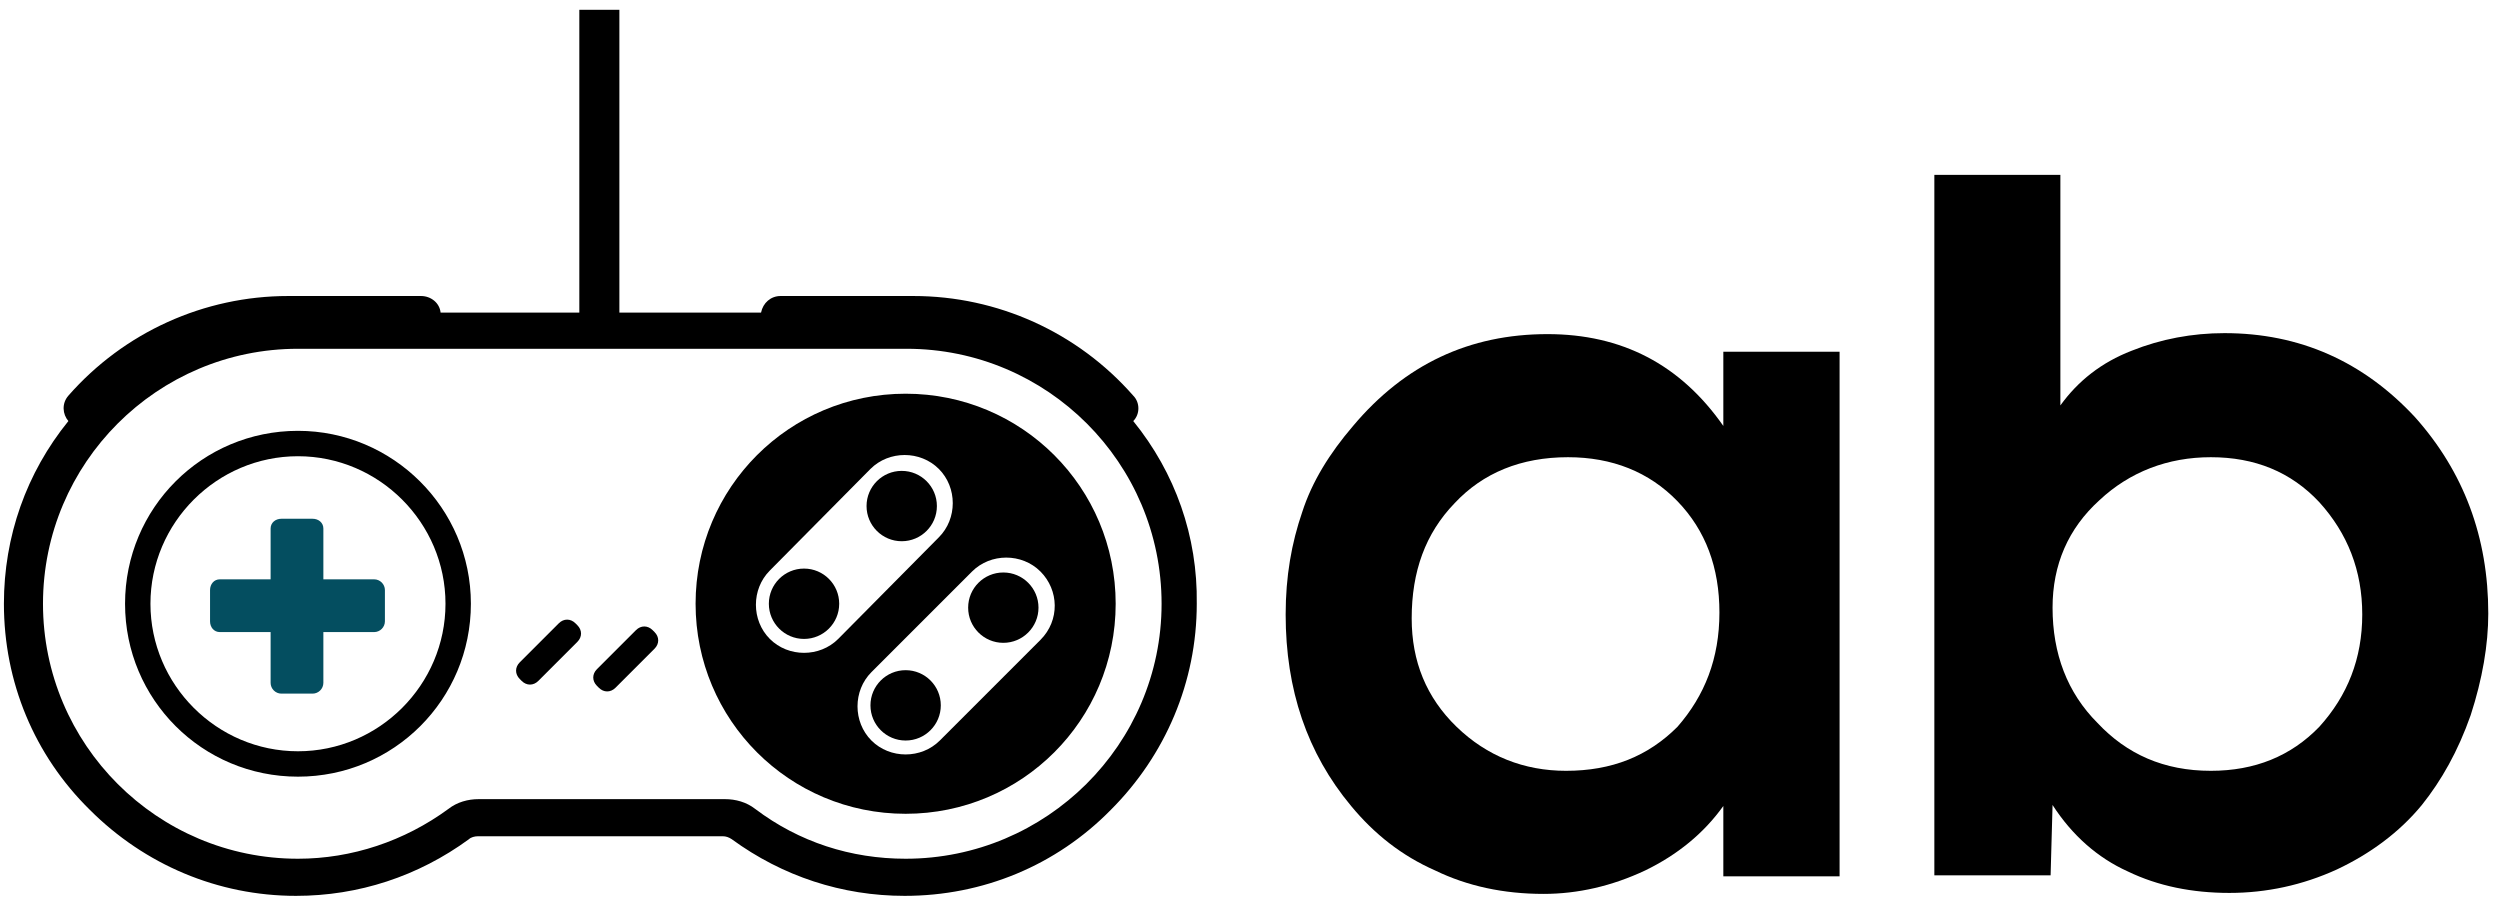
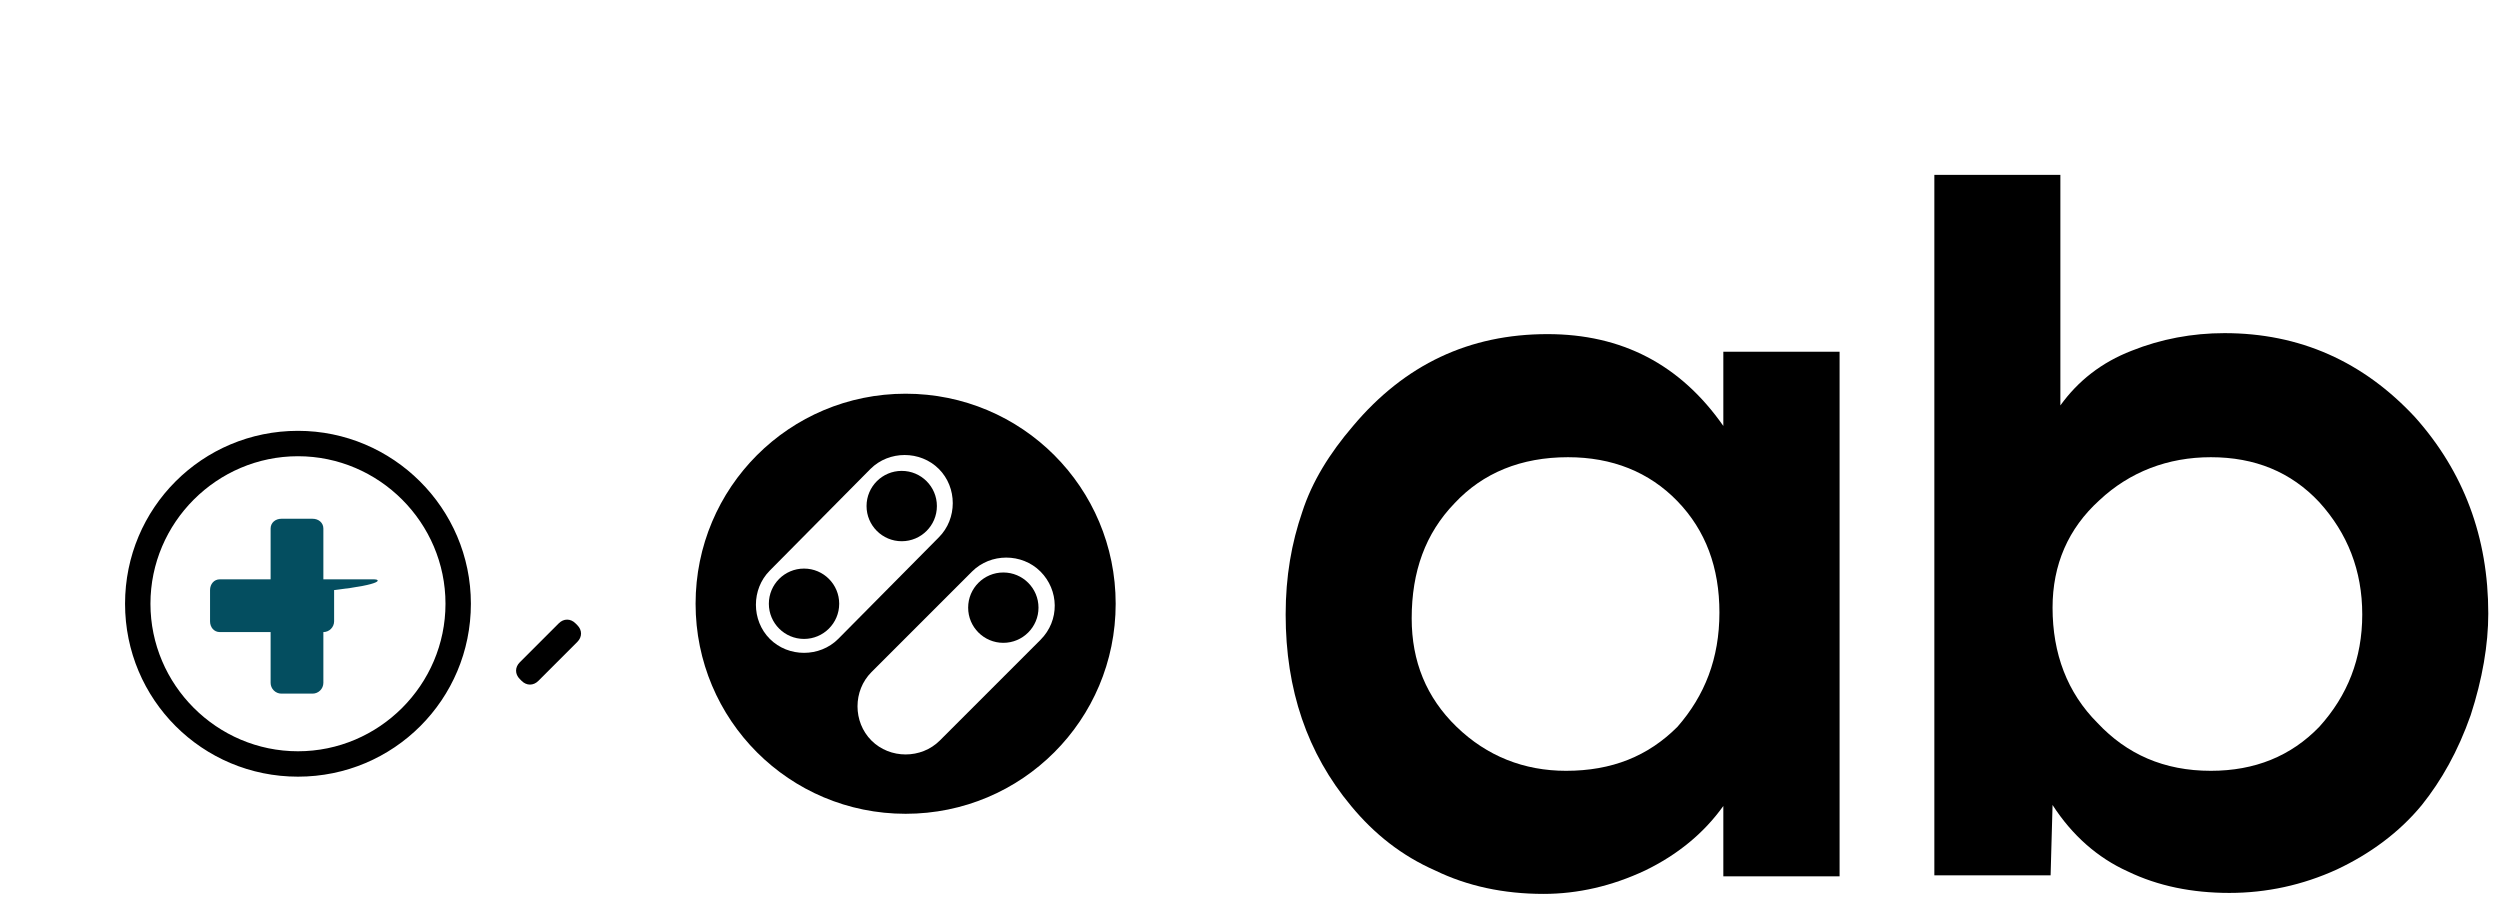
<svg xmlns="http://www.w3.org/2000/svg" version="1.1" id="Calque_1" x="0px" y="0px" viewBox="0 0 255.9 93.2" style="enable-background:new 0 0 255.9 93.2;" xml:space="preserve">
  <style type="text/css">
	.st0{fill:#044E60;}
</style>
  <g>
-     <path d="M116,43.1c0.7-0.7,0.7-1.9,0-2.6c-5.7-6.5-13.9-10.2-22.5-10.2l-13.6,0c-1,0-1.8,0.7-2,1.7l-14.5,0v-31h-4.1v31l-14.2,0   c-0.1-1-1-1.7-2-1.7l-13.6,0c-8.6,0-16.8,3.7-22.5,10.2c-0.7,0.8-0.6,1.9,0,2.6c-4.3,5.3-6.6,11.8-6.6,18.7c0,8,3.1,15.5,8.8,21.1   c5.6,5.6,13.1,8.8,21.1,8.8c6.4,0,12.5-2,17.7-5.8c0.2-0.2,0.6-0.3,0.9-0.3h25.1c0.3,0,0.6,0.1,0.9,0.3c5.2,3.8,11.3,5.8,17.7,5.8   c8,0,15.5-3.1,21.1-8.8c5.6-5.6,8.8-13.1,8.8-21.1C122.6,54.9,120.3,48.4,116,43.1z M92.7,87.9c-5.6,0-10.9-1.7-15.4-5.1   c-0.9-0.7-2-1-3.1-1H49c-1.1,0-2.2,0.3-3.1,1c-4.5,3.3-9.9,5.1-15.4,5.1c-14.4,0-26.1-11.7-26.1-26.1c0-14.4,11.7-26.1,26.1-26.1   l62.3,0c14.4,0,26.1,11.7,26.1,26.1S107.1,87.9,92.7,87.9z" />
    <path d="M30.5,44.1c-9.8,0-17.7,7.9-17.7,17.7s7.9,17.7,17.7,17.7s17.7-7.9,17.7-17.7S40.2,44.1,30.5,44.1z M30.5,76.9   c-8.3,0-15.1-6.8-15.1-15.1s6.8-15.1,15.1-15.1s15.1,6.8,15.1,15.1S38.8,76.9,30.5,76.9z" />
    <path d="M58.9,63.8c-0.5-0.5-1.2-0.5-1.7,0l-4,4c-0.5,0.5-0.5,1.2,0,1.7l0.2,0.2c0.5,0.5,1.2,0.5,1.7,0l4-4c0.5-0.5,0.5-1.2,0-1.7   L58.9,63.8z" />
-     <path d="M66.8,64.5c-0.5-0.5-1.2-0.5-1.7,0l-4,4c-0.5,0.5-0.5,1.2,0,1.7l0.2,0.2c0.5,0.5,1.2,0.5,1.7,0l4-4c0.5-0.5,0.5-1.2,0-1.7   L66.8,64.5z" />
-     <path class="st0" d="M38.3,59.3h-5.2v-5.2c0-0.6-0.5-1-1.1-1h-3.2c-0.6,0-1.1,0.4-1.1,1v5.2h-5.2c-0.6,0-1,0.5-1,1.1v3.2   c0,0.6,0.4,1.1,1,1.1h5.2v5.2c0,0.6,0.5,1.1,1.1,1.1H32c0.6,0,1.1-0.5,1.1-1.1v-5.2h5.2c0.6,0,1.1-0.5,1.1-1.1v-3.2   C39.4,59.8,38.9,59.3,38.3,59.3z" />
+     <path class="st0" d="M38.3,59.3h-5.2v-5.2c0-0.6-0.5-1-1.1-1h-3.2c-0.6,0-1.1,0.4-1.1,1v5.2h-5.2c-0.6,0-1,0.5-1,1.1v3.2   c0,0.6,0.4,1.1,1,1.1h5.2v5.2c0,0.6,0.5,1.1,1.1,1.1H32c0.6,0,1.1-0.5,1.1-1.1v-5.2c0.6,0,1.1-0.5,1.1-1.1v-3.2   C39.4,59.8,38.9,59.3,38.3,59.3z" />
    <path d="M92.7,40.3c-11.9,0-21.5,9.6-21.5,21.5s9.6,21.5,21.5,21.5s21.5-9.6,21.5-21.5S104.6,40.3,92.7,40.3z M78.8,65.4L78.8,65.4   c-1.9-1.9-1.9-5.1,0-7L89.1,48c1.9-1.9,5.1-1.9,7,0l0,0c1.9,1.9,1.9,5.1,0,7L85.8,65.4C83.9,67.3,80.7,67.3,78.8,65.4z M106.5,65.5   L96.2,75.8c-1.9,1.9-5.1,1.9-7,0l0,0c-1.9-1.9-1.9-5.1,0-7l10.3-10.3c1.9-1.9,5.1-1.9,7,0S108.5,63.5,106.5,65.5z" />
    <circle cx="82.3" cy="61.8" r="3.6" />
    <circle cx="92.3" cy="51.8" r="3.6" />
-     <circle cx="92.7" cy="72.2" r="3.6" />
    <circle cx="102.7" cy="62.2" r="3.6" />
  </g>
  <g>
    <path d="M188.3,89.7h-11.9v-7.2c-2,2.8-4.7,5-8,6.6c-3.4,1.6-6.9,2.4-10.4,2.4c-4.1,0-7.8-0.8-11.1-2.4c-3.4-1.5-6.2-3.7-8.6-6.6   c-4.5-5.4-6.7-11.9-6.7-19.6c0-3.9,0.6-7.3,1.7-10.5c1-3.1,2.8-6,5.2-8.8c5.3-6.3,11.9-9.4,19.9-9.4c7.6,0,13.6,3.1,18,9.4v-7.6   h11.9V89.7z M176,62.7c0-4.6-1.4-8.4-4.3-11.4c-2.9-3-6.7-4.5-11.2-4.5c-4.8,0-8.7,1.6-11.6,4.7c-3,3.1-4.4,7-4.4,11.8   c0,4.4,1.5,8.1,4.6,11.1c3.1,3,6.9,4.5,11.2,4.5c4.7,0,8.4-1.5,11.4-4.5C174.5,71.2,176,67.4,176,62.7z" />
    <path d="M254.7,62.8c0,3.2-0.6,6.7-1.8,10.4c-1.3,3.7-3,6.7-5,9.2c-2.3,2.8-5.3,5-8.7,6.6c-3.5,1.6-7.2,2.4-11,2.4   c-3.8,0-7.3-0.7-10.4-2.2c-3.1-1.4-5.7-3.7-7.7-6.8l-0.2,7.2H198V17.9h12.9v23.6c1.8-2.5,4.2-4.4,7.3-5.6c3-1.2,6.2-1.8,9.5-1.8   c7.7,0,14.2,2.9,19.5,8.6C252.2,48.3,254.7,55,254.7,62.8z M241.8,62.9c0-4.5-1.5-8.3-4.4-11.5c-2.9-3.1-6.6-4.6-11.1-4.6   c-4.4,0-8.3,1.5-11.4,4.4c-3.2,2.9-4.8,6.6-4.8,11c0,4.7,1.5,8.7,4.6,11.8c3,3.2,6.8,4.9,11.6,4.9c4.5,0,8.2-1.5,11.1-4.5   C240.3,71.2,241.8,67.4,241.8,62.9z" />
  </g>
</svg>